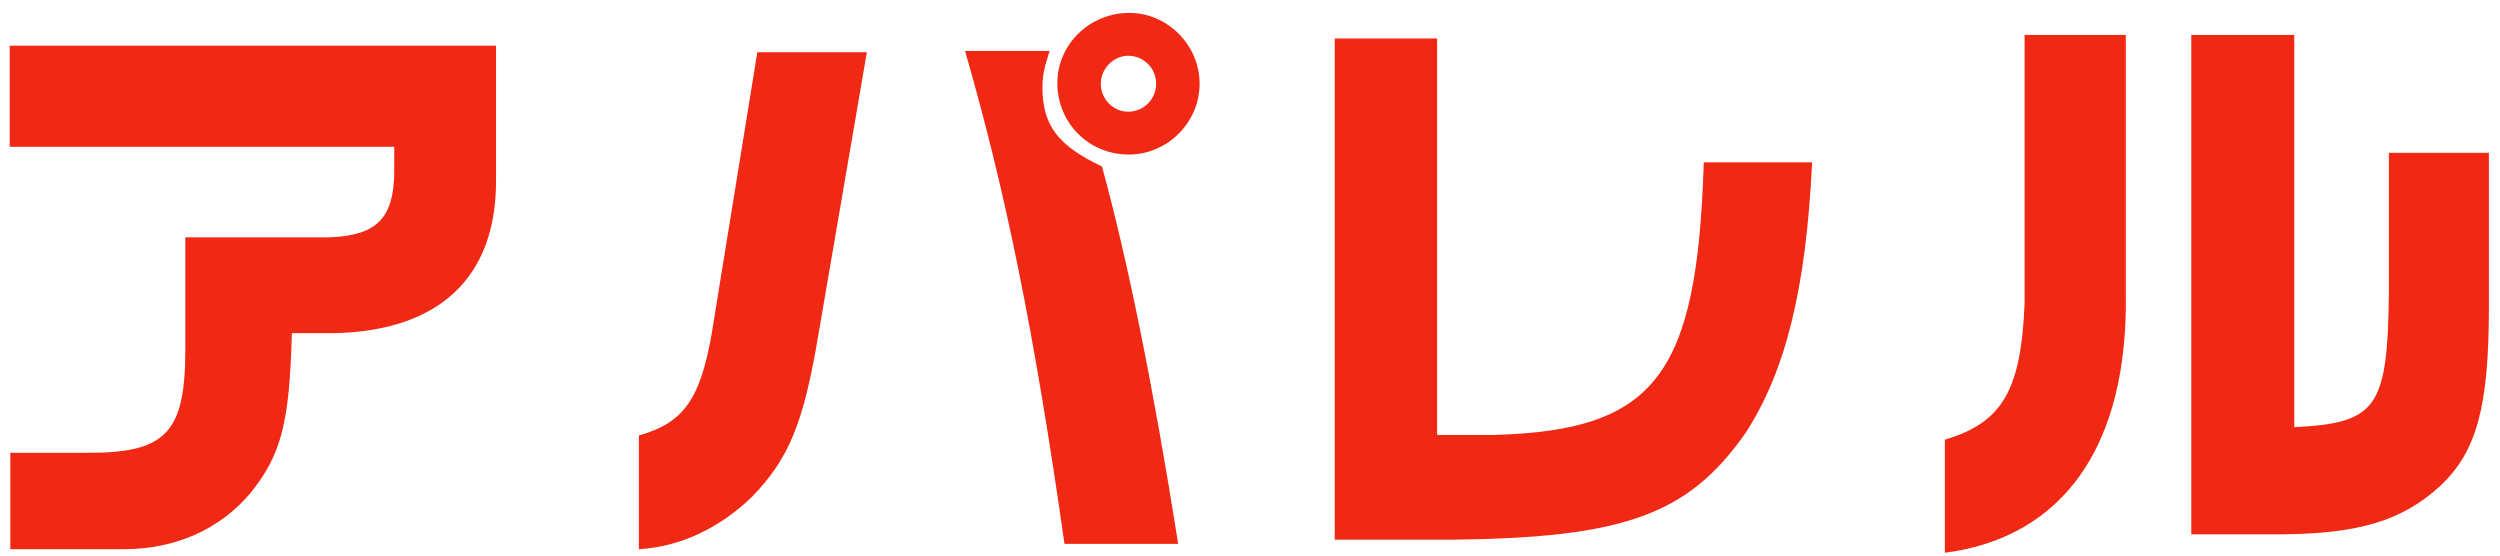
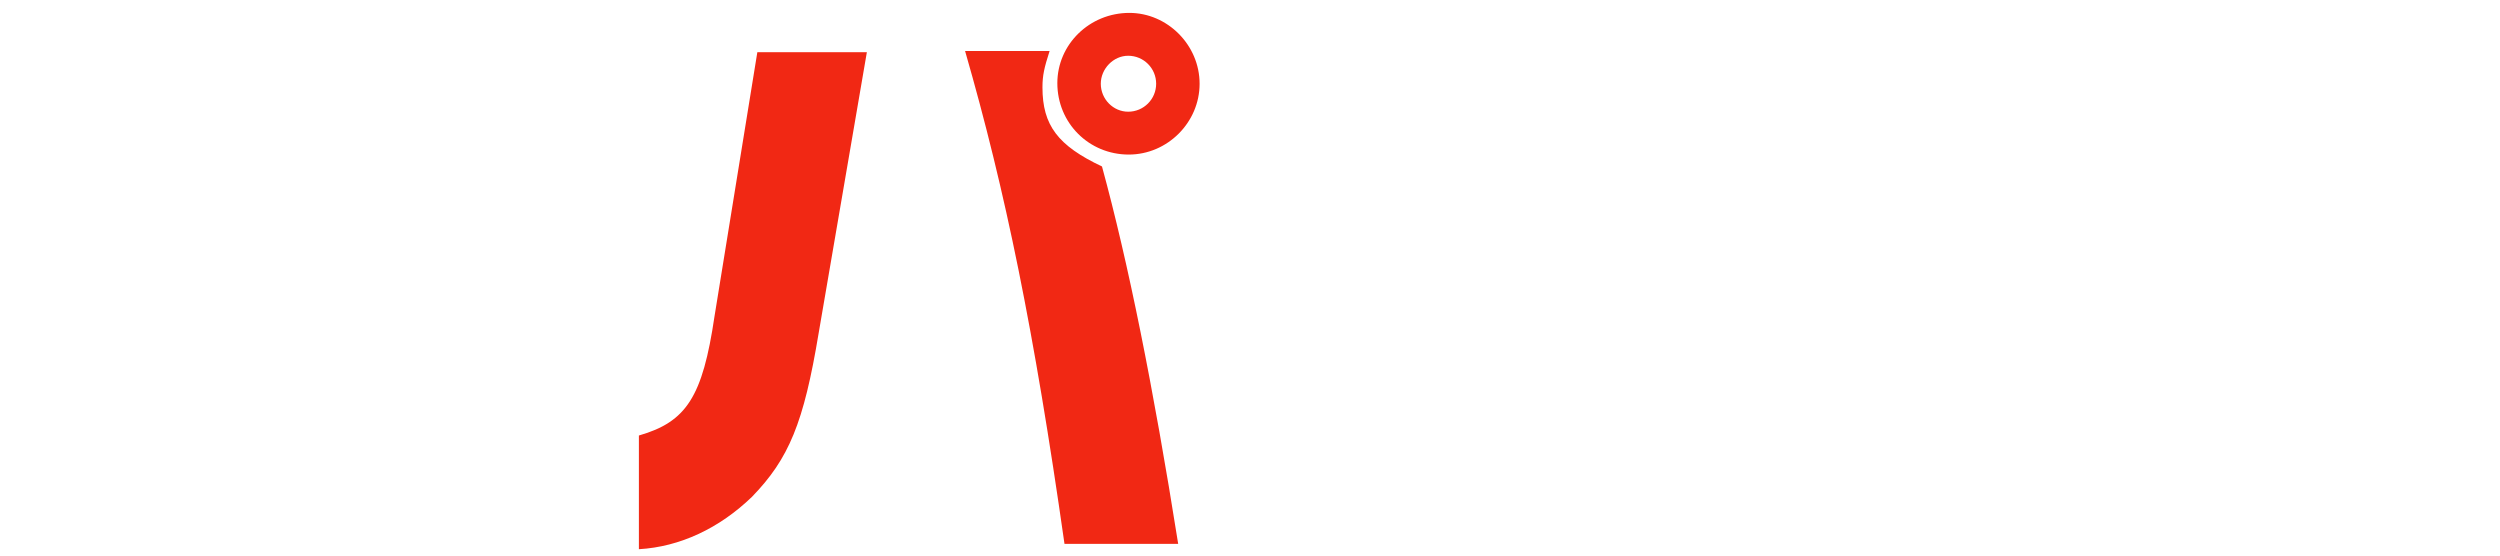
<svg xmlns="http://www.w3.org/2000/svg" width="126" height="28" viewBox="0 0 126 28" fill="none">
-   <path d="M98.02 27.86V22.16C100.93 21.29 101.86 19.67 102.04 15.29V1.76H107.14V14.81C107.26 22.43 104.02 27.08 98.02 27.86ZM110.44 26.93V1.76H115.63V21.53C119.8 21.32 120.34 20.57 120.4 14.72V7.7H125.44V15.44C125.44 20.48 124.84 22.73 123.01 24.47C121.09 26.24 118.9 26.9 114.97 26.93H110.44Z" fill="#F12814" />
-   <path d="M67.27 27.2V1.94H72.43V21.92H75.34C83.44 21.68 85.54 18.92 85.87 8.18H91.33C91.03 14.57 89.98 18.74 87.97 21.83C85.09 25.94 81.85 27.11 73.18 27.2H67.27Z" fill="#F12814" />
  <path d="M56.89 7.79C54.88 7.79 53.29 6.2 53.29 4.19C53.29 2.24 54.91 0.65 56.92 0.65C58.84 0.65 60.46 2.27 60.46 4.22C60.46 6.17 58.84 7.79 56.89 7.79ZM53.65 27.41C52.12 16.67 50.68 9.65 48.64 2.57H52.9C52.63 3.41 52.54 3.8 52.54 4.4C52.54 6.32 53.32 7.34 55.54 8.39C56.86 13.22 58.12 19.46 59.38 27.41H53.65ZM32.2 27.68V21.95C34.6 21.26 35.41 20 36.01 15.95L38.17 2.63H43.69L41.26 16.79C40.51 21.32 39.76 23.12 37.9 25.04C36.25 26.63 34.27 27.56 32.2 27.68ZM56.86 5.63C57.64 5.63 58.27 5 58.27 4.22C58.27 3.44 57.64 2.81 56.86 2.81C56.11 2.81 55.48 3.47 55.48 4.22C55.48 5 56.11 5.63 56.86 5.63Z" fill="#F12814" />
-   <path d="M0.52 27.68V22.82H4.33C8.35 22.85 9.34 21.83 9.34 17.63V11.96H16.63C18.97 11.87 19.84 11 19.87 8.72V7.4H0.49V2.3H25V9.14C25 13.97 22.15 16.67 16.87 16.79H14.71C14.59 21.35 14.17 22.91 12.64 24.83C11.08 26.69 8.83 27.68 6.22 27.68H0.52Z" fill="#F12814" />
</svg>